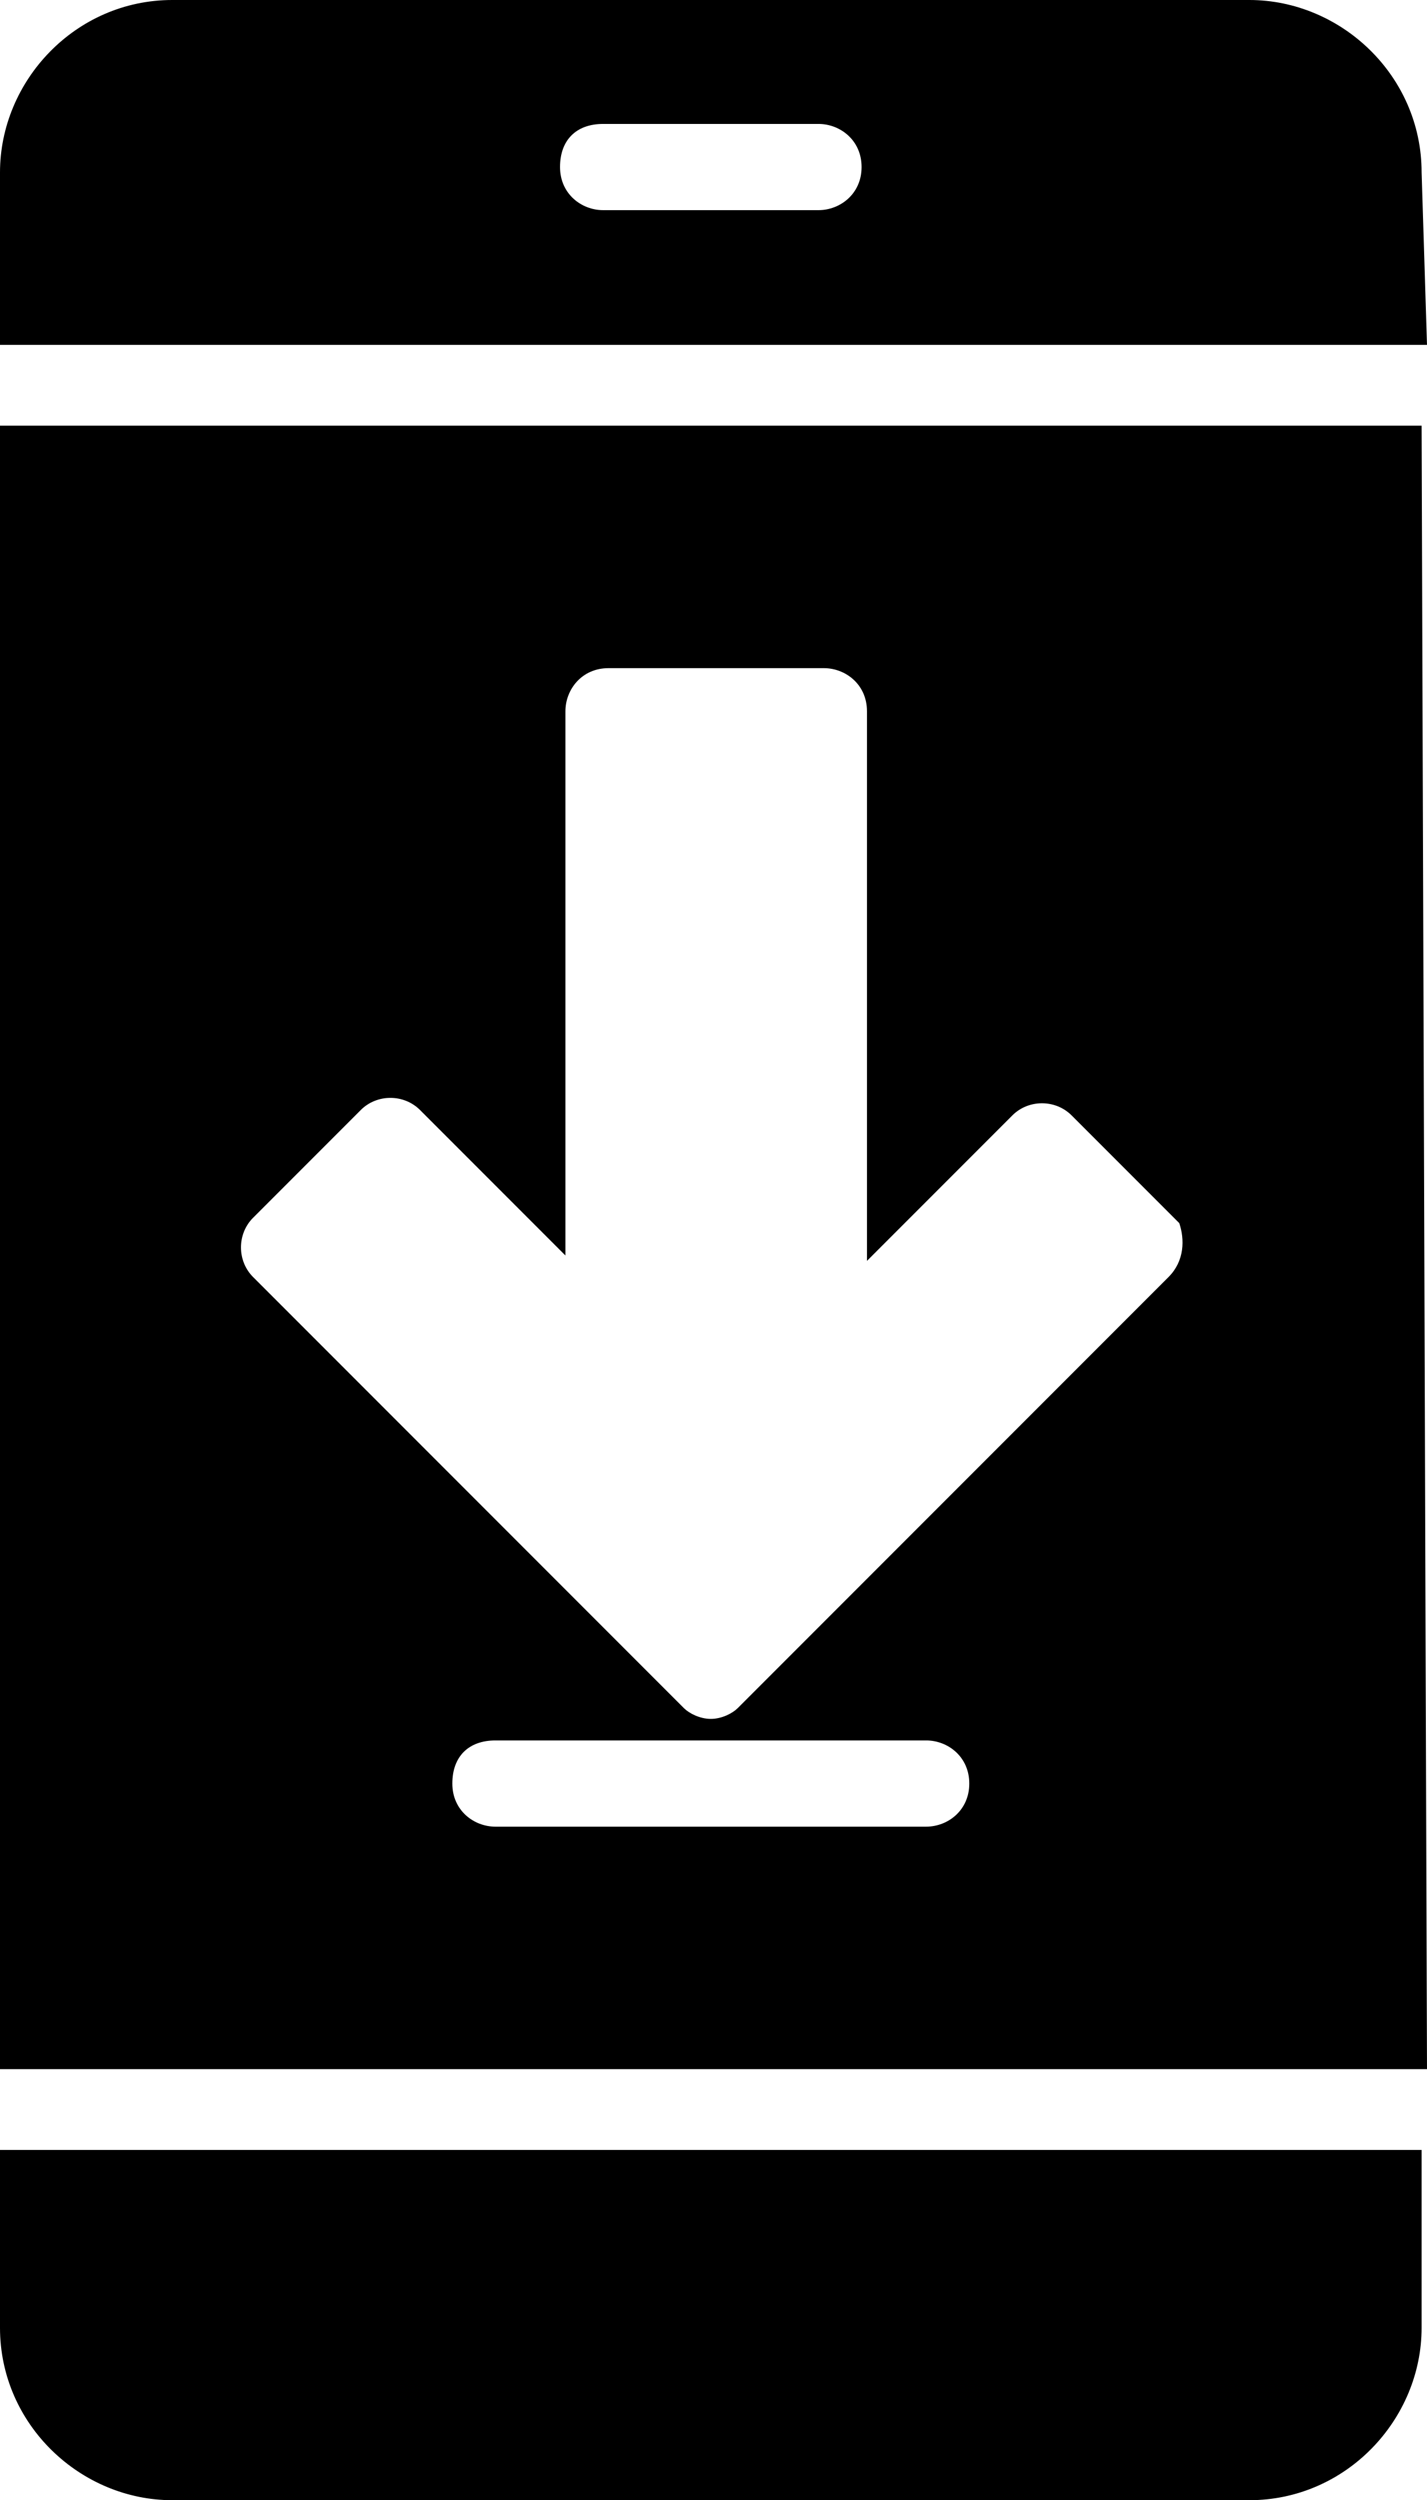
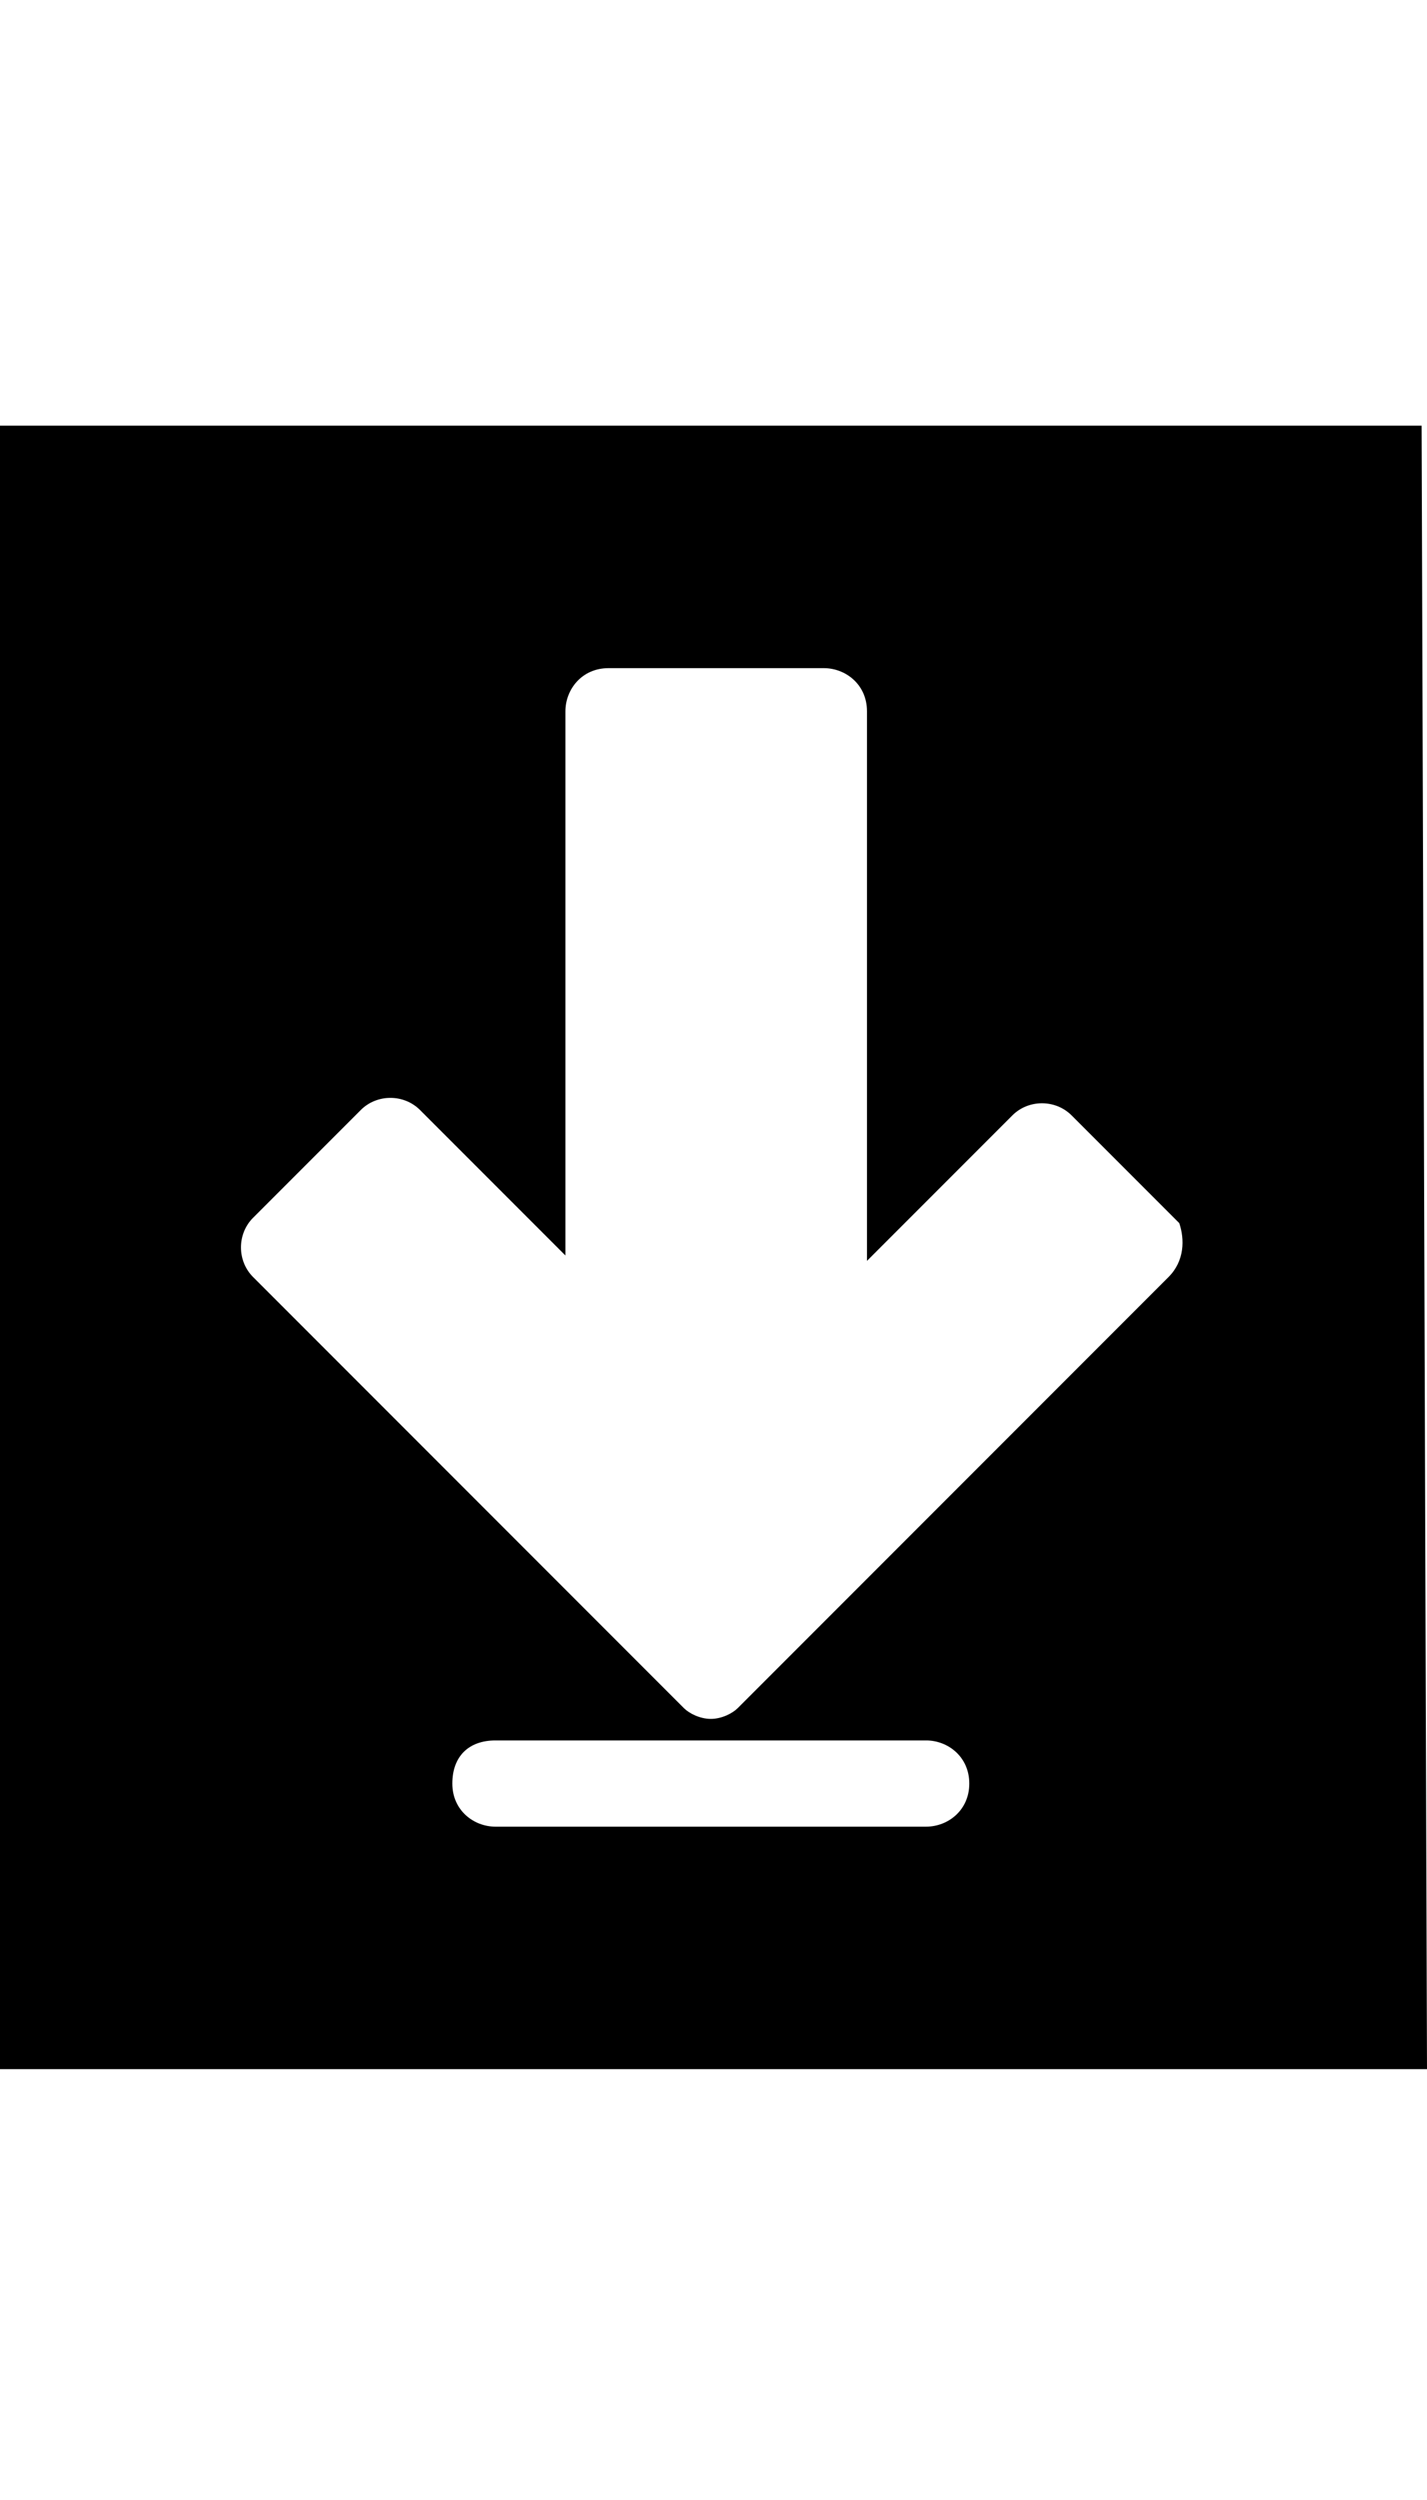
<svg xmlns="http://www.w3.org/2000/svg" enable-background="new 0 0 26.5 46.4" viewBox="0 0 26.5 46.4">
-   <path d="m26.4 3.2c0-1.8-1.5-3.2-3.2-3.2h-20c-1.8 0-3.2 1.5-3.2 3.2v3.2h26.5zm-11.2.7h-4c-.4 0-.8-.3-.8-.8s.3-.8.8-.8h4c.4 0 .8.3.8.8s-.4.8-.8.8z" />
  <path d="m26.4 7.9h-26.4v30.5h26.5zm-9.2 26h-8c-.4 0-.8-.3-.8-.8s.3-.8.8-.8h8c.4 0 .8.3.8.8s-.4.8-.8.8zm4.5-10.2-8 8c-.1.1-.3.2-.5.2s-.4-.1-.5-.2l-8-8c-.3-.3-.3-.8 0-1.1l2-2c.3-.3.8-.3 1.1 0l2.7 2.7v-10.1c0-.4.3-.8.8-.8h4c.4 0 .8.3.8.8v10.2l2.7-2.7c.3-.3.8-.3 1.1 0l2 2c.1.3.1.7-.2 1z" />
-   <path d="m26.4 39.9h-26.4v3.3c0 1.8 1.5 3.2 3.2 3.2h20c1.8 0 3.2-1.5 3.2-3.2z" />
</svg>